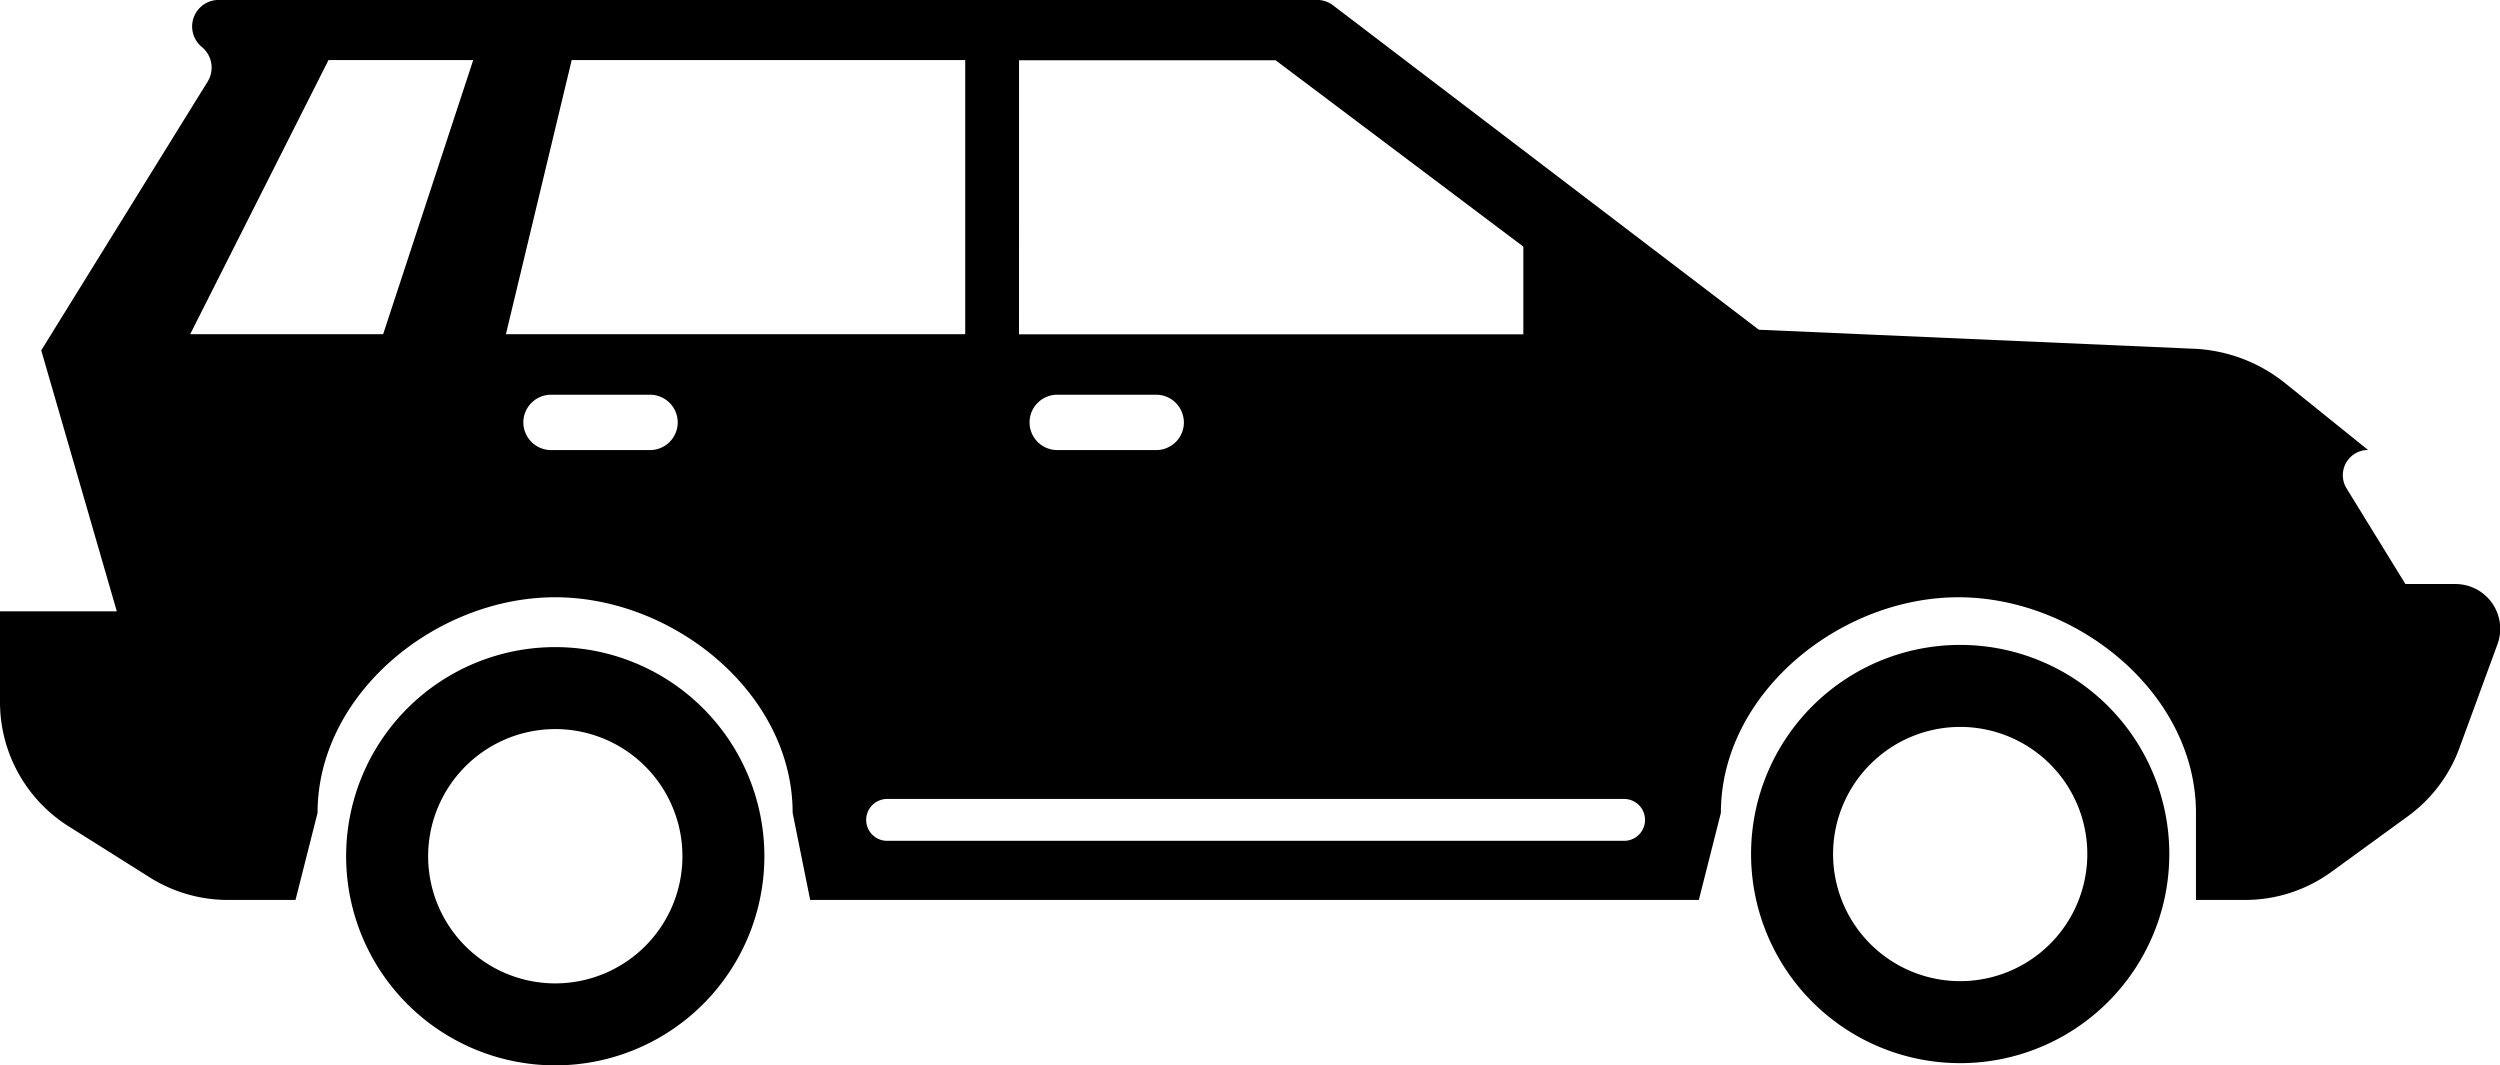
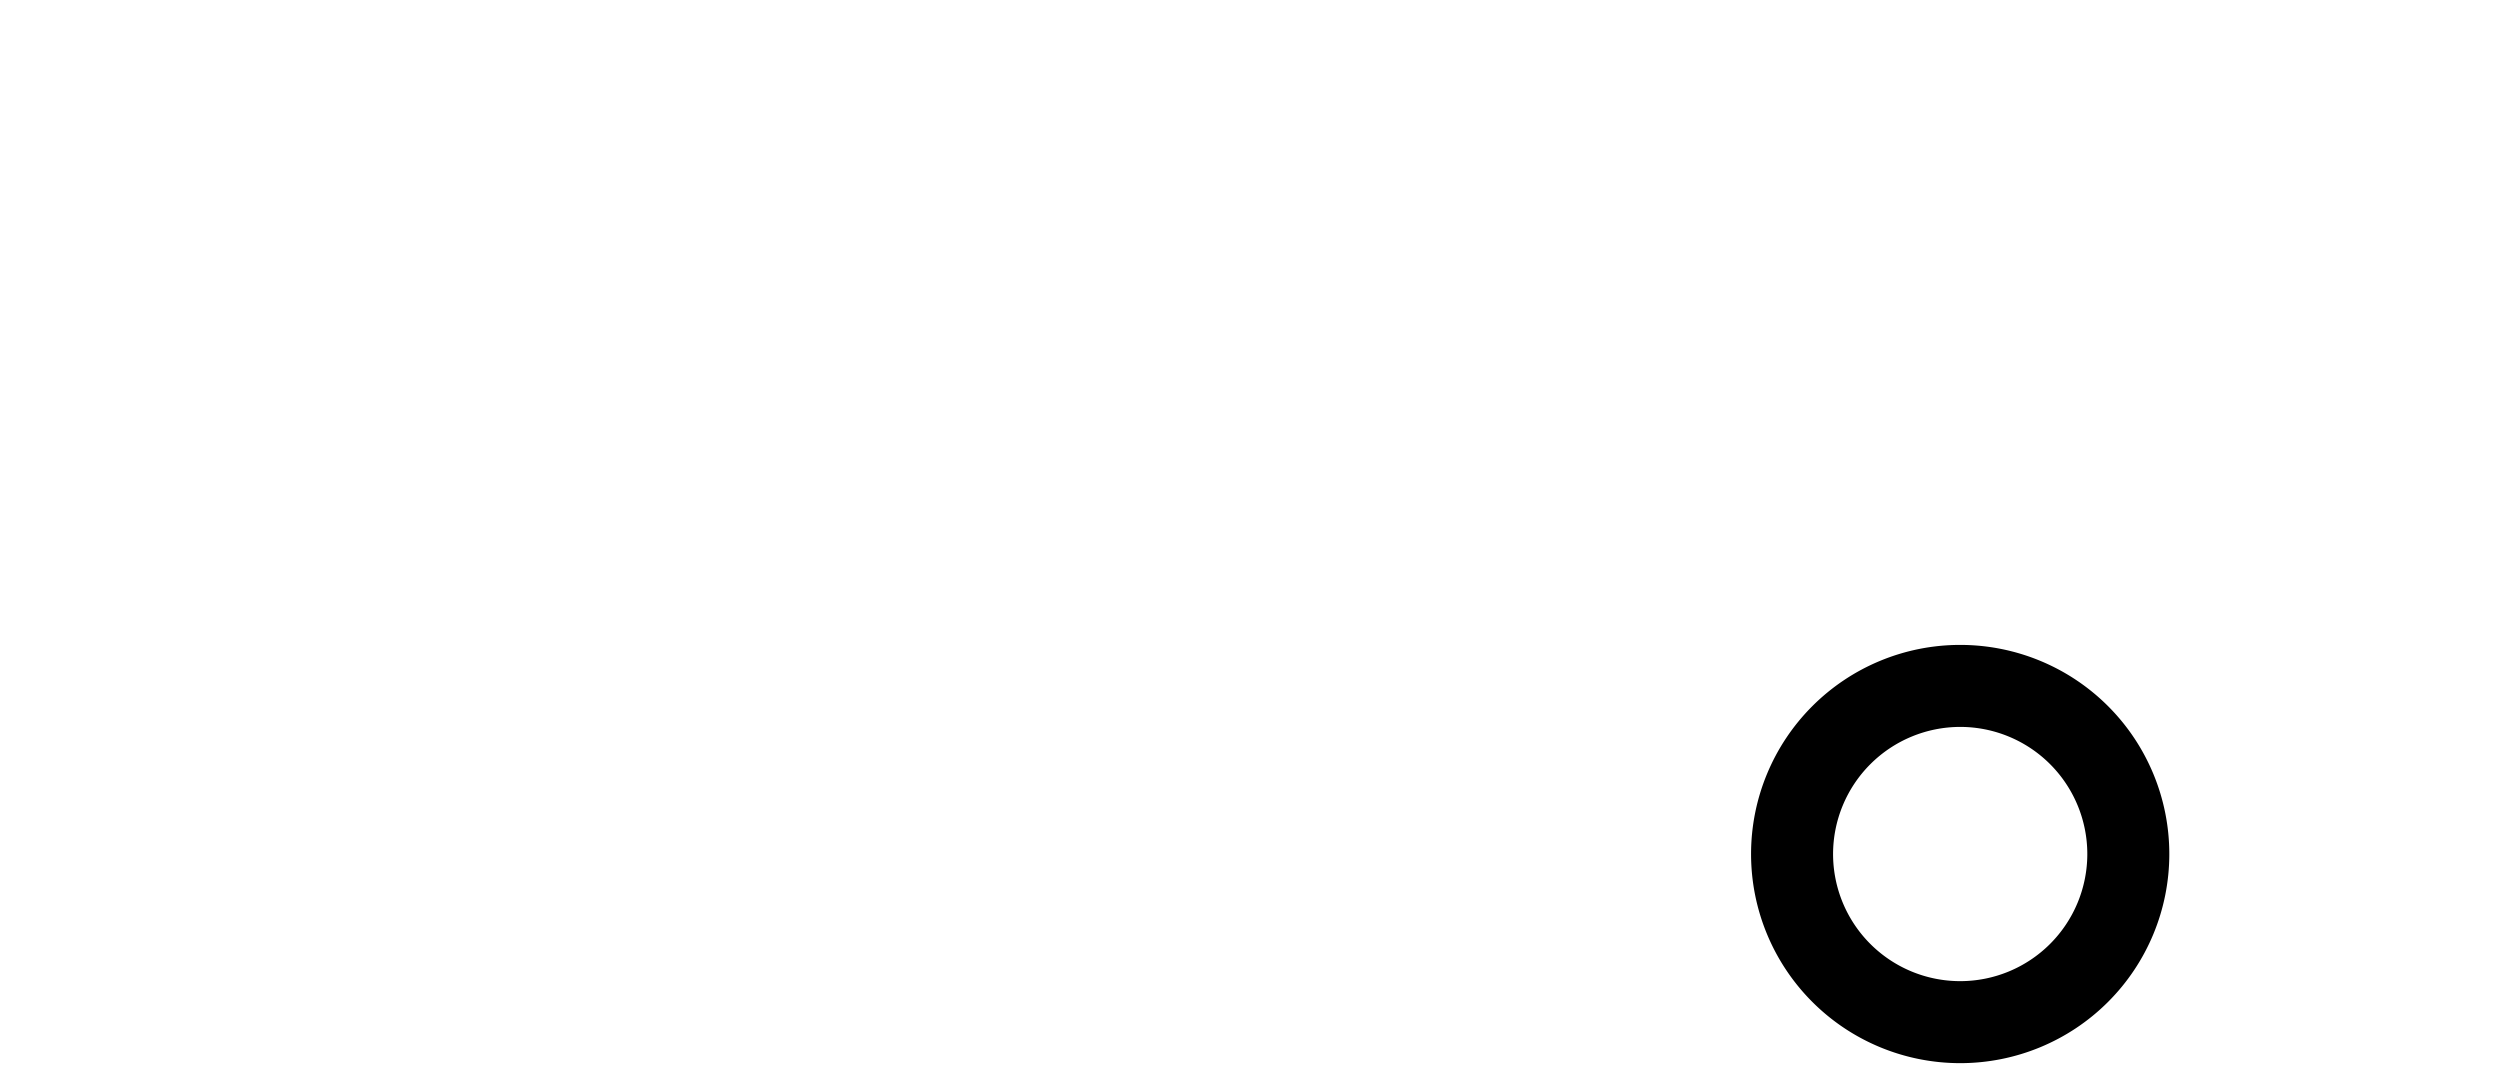
<svg xmlns="http://www.w3.org/2000/svg" width="68.01" height="28.982" viewBox="0 0 68.01 28.982">
  <g id="Group_112" data-name="Group 112" transform="translate(-723.385 -753.726)">
    <g id="Group_110" data-name="Group 110" transform="translate(732.801 771.33)">
-       <path id="Path_151" data-name="Path 151" d="M742.219,780.533a3.459,3.459,0,1,1-3.458,3.459,3.462,3.462,0,0,1,3.458-3.459m0-2.23a5.689,5.689,0,1,0,5.689,5.689,5.689,5.689,0,0,0-5.689-5.689Z" transform="translate(-736.53 -778.303)" />
-     </g>
+       </g>
    <g id="Group_111" data-name="Group 111" transform="translate(771.021 771.27)">
      <path id="Path_152" data-name="Path 152" d="M795.579,780.45a3.458,3.458,0,1,1-3.458,3.458,3.462,3.462,0,0,1,3.458-3.458m0-2.231a5.689,5.689,0,1,0,5.689,5.689,5.689,5.689,0,0,0-5.689-5.689Z" transform="translate(-789.89 -778.219)" />
    </g>
-     <path id="Path_153" data-name="Path 153" d="M790.176,769.614h-1.354l-1.6-2.6a.686.686,0,0,1,.584-1.047l-2.253-1.815a4.264,4.264,0,0,0-2.539-.941l-11.781-.515-11.582-8.824a.724.724,0,0,0-.438-.148H729.334a.722.722,0,0,0-.457,1.281.724.724,0,0,1,.157.94l-4.527,7.312,2.056,7.1h-3.178v2.469a3.993,3.993,0,0,0,1.865,3.378l2.207,1.39a3.991,3.991,0,0,0,2.127.614h1.84l.6-2.369c0-3.239,3.223-5.865,6.462-5.865s6.462,2.626,6.462,5.865l.477,2.369H769.6l.6-2.369c0-3.239,3.223-5.865,6.462-5.865s6.462,2.626,6.462,5.865v2.369h1.337a3.989,3.989,0,0,0,2.348-.764l2.081-1.513a3.992,3.992,0,0,0,1.4-1.854l1.038-2.83A1.218,1.218,0,0,0,790.176,769.614Zm-39.069-14.249h6.979l6.74,5.07v2.386H751.106Zm4.485,9.852h0a.754.754,0,0,1-.752.753h-2.695a.754.754,0,0,1-.752-.753h0a.754.754,0,0,1,.752-.753h2.695A.755.755,0,0,1,755.591,765.216Zm-21.784-2.4h-5.249l3.762-7.456h3.937Zm8.014,2.4a.755.755,0,0,1-.753.753h-2.694a.755.755,0,0,1-.753-.753h0a.755.755,0,0,1,.753-.753h2.694a.755.755,0,0,1,.753.753Zm-4.674-2.4,1.789-7.456h10.706v7.456ZM767.567,776.6H747.518a.569.569,0,1,1,0-1.139h20.049a.569.569,0,1,1,0,1.139Z" transform="translate(0 0)" />
  </g>
</svg>